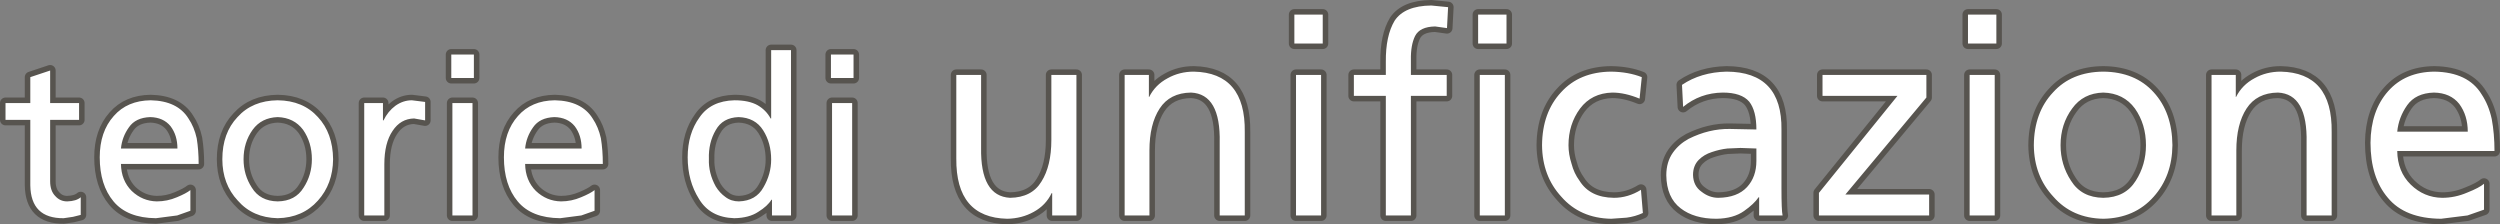
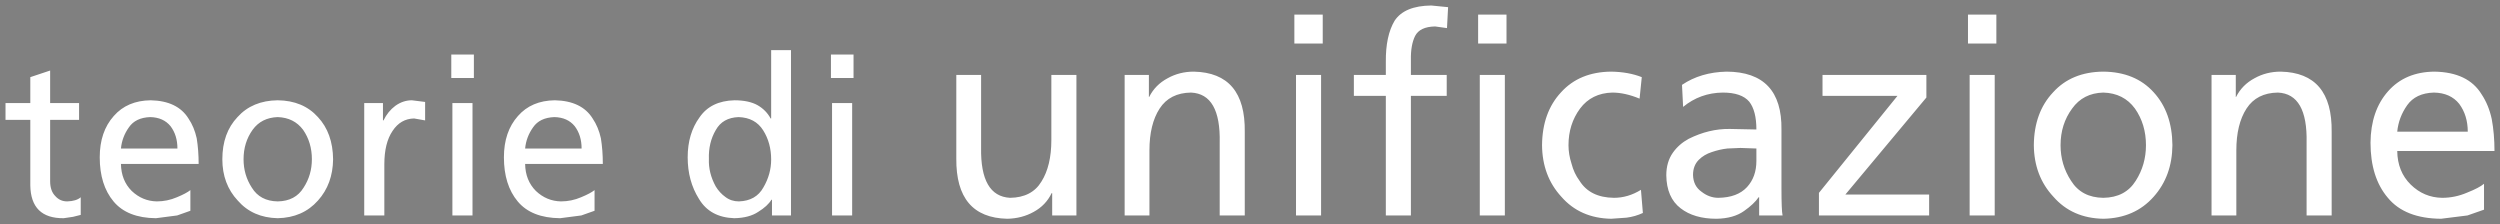
<svg xmlns="http://www.w3.org/2000/svg" height="40.7px" width="453.7px">
  <rect width="100%" height="100%" fill="#808080" stroke="none" />
  <g transform="matrix(1.0, 0.0, 0.0, 1.0, 1.0, 1.0)">
-     <path d="M451.2 20.6 Q450.65 18.05 449.35 16.1 446.9 12.1 440.8 12.0 435.5 12.05 432.4 15.55 429.25 19.1 429.2 24.9 429.2 31.2 432.35 34.9 435.45 38.65 442.0 38.7 L446.8 38.1 449.8 37.05 449.8 32.35 Q448.9 33.1 446.75 33.95 444.55 34.9 442.2 34.9 438.9 34.85 436.5 32.5 434.1 30.15 434.05 26.4 L451.7 26.4 Q451.7 23.3 451.2 20.6 M445.3 17.85 Q446.85 19.95 446.85 22.9 L434.05 22.9 Q434.3 20.3 435.85 18.1 437.4 15.9 440.7 15.8 443.7 15.85 445.3 17.85 M412.9 12.0 Q410.3 12.0 408.15 13.2 405.9 14.4 404.8 16.6 L404.75 16.6 404.75 12.6 400.35 12.6 400.35 38.1 404.85 38.1 404.85 26.3 Q404.85 21.55 406.7 18.7 408.55 15.85 412.4 15.8 417.8 16.05 417.6 24.9 L417.6 38.1 422.15 38.1 422.15 22.95 Q422.3 12.2 412.9 12.0 M380.7 15.8 Q384.4 15.9 386.45 18.7 388.45 21.55 388.45 25.35 388.45 28.9 386.6 31.8 384.7 34.85 380.7 34.9 376.75 34.85 374.85 31.8 372.95 28.9 372.95 25.35 372.95 21.55 375.05 18.7 377.05 15.9 380.7 15.8 M371.6 15.75 Q368.15 19.4 368.1 25.35 368.15 30.95 371.65 34.7 375.05 38.6 380.7 38.7 386.4 38.6 389.85 34.7 393.2 30.95 393.25 25.35 393.2 19.4 389.85 15.75 386.5 12.05 380.7 12.0 374.95 12.05 371.6 15.75 M356.45 12.6 L356.45 38.1 361.0 38.1 361.0 12.6 356.45 12.6 M348.6 12.6 L329.75 12.6 329.75 16.4 343.35 16.4 329.1 34.0 329.1 38.1 349.1 38.1 349.1 34.3 333.9 34.3 348.6 16.7 348.6 12.6 M356.15 6.9 L361.3 6.9 361.3 1.65 356.15 1.65 356.15 6.9 M316.45 17.45 Q317.75 19.1 317.75 22.5 L312.9 22.4 Q309.15 22.35 305.45 24.2 303.7 25.15 302.6 26.7 301.4 28.4 301.4 30.8 301.45 34.85 304.0 36.8 306.45 38.7 310.5 38.7 313.6 38.65 315.5 37.3 317.35 36.0 318.15 34.8 L318.25 34.8 318.25 38.1 322.5 38.1 Q322.3 37.2 322.3 33.1 L322.3 22.55 Q322.45 12.05 312.35 12.0 307.65 12.1 304.25 14.4 L304.45 18.4 Q307.55 15.85 311.65 15.8 315.05 15.8 316.45 17.45 M291.6 15.8 Q293.9 15.8 296.55 16.9 L296.95 13.0 Q294.55 12.05 291.4 12.0 285.65 12.05 282.3 15.75 278.9 19.4 278.85 25.35 278.9 30.95 282.35 34.7 285.75 38.6 291.4 38.7 L294.2 38.5 Q295.75 38.3 297.15 37.65 L296.8 33.45 Q294.45 34.9 291.9 34.9 287.55 34.85 285.65 31.8 284.65 30.45 284.2 28.7 283.65 27.0 283.65 25.35 283.65 21.55 285.75 18.7 287.85 15.9 291.6 15.8 M317.75 28.2 Q317.75 31.1 316.05 32.95 314.3 34.85 310.85 34.9 309.2 34.9 307.8 33.8 306.3 32.75 306.25 30.75 306.25 29.05 307.3 28.0 308.25 27.05 309.65 26.6 311.1 26.1 312.5 25.95 L314.85 25.85 317.75 25.95 317.75 28.2 M267.55 12.6 L267.55 38.1 272.1 38.1 272.1 12.6 267.55 12.6 M267.25 6.9 L272.4 6.9 272.4 1.65 267.25 1.65 267.25 6.9 M255.8 5.55 Q256.65 3.85 259.45 3.8 L261.6 4.1 261.8 0.3 258.75 0.0 Q253.9 0.05 252.1 2.75 250.45 5.5 250.5 10.25 L250.5 12.6 244.7 12.6 244.7 16.4 250.5 16.4 250.5 38.1 255.05 38.1 255.05 16.4 261.55 16.4 261.55 12.6 255.05 12.6 255.05 9.85 Q255.0 7.2 255.8 5.55 M234.2 12.6 L234.2 38.1 238.75 38.1 238.75 12.6 234.2 12.6 M239.05 1.65 L233.9 1.65 233.9 6.9 239.05 6.9 239.05 1.65 M207.55 16.6 L207.5 16.6 207.5 12.6 203.1 12.6 203.1 38.1 207.6 38.1 207.6 26.3 Q207.6 21.55 209.45 18.7 211.3 15.85 215.15 15.8 220.55 16.05 220.35 24.9 L220.35 38.1 224.9 38.1 224.9 22.95 Q225.05 12.2 215.65 12.0 213.05 12.0 210.9 13.2 208.65 14.4 207.55 16.6 M189.8 12.6 L189.8 24.4 Q189.8 29.1 188.0 31.95 186.25 34.85 182.3 34.9 176.9 34.6 177.05 25.8 L177.05 12.6 172.55 12.6 172.55 27.75 Q172.45 38.5 181.8 38.7 184.45 38.65 186.6 37.45 188.8 36.25 189.85 34.05 L189.95 34.05 189.95 38.1 194.35 38.1 194.35 12.6 189.8 12.6 M153.9 13.15 L153.9 8.9 149.8 8.9 149.8 13.15 153.9 13.15 M150.0 17.7 L150.0 38.1 153.65 38.1 153.65 17.7 150.0 17.7 M133.05 20.25 Q136.05 20.35 137.5 22.65 138.95 24.95 138.95 27.95 138.95 30.6 137.55 33.0 136.2 35.45 133.1 35.55 131.7 35.55 130.65 34.75 129.6 34.0 128.9 32.85 127.55 30.4 127.65 27.85 127.55 24.9 128.9 22.6 130.15 20.35 133.05 20.25 M125.95 20.3 Q123.8 23.25 123.8 27.55 123.8 31.85 125.85 35.1 127.85 38.45 132.25 38.6 134.95 38.55 136.6 37.45 138.3 36.4 139.0 35.25 L139.1 35.25 139.1 38.1 142.55 38.1 142.55 8.1 138.95 8.1 138.95 20.5 138.85 20.5 Q138.05 19.0 136.5 18.1 134.9 17.2 132.3 17.2 128.0 17.3 125.95 20.3 M106.55 20.5 Q104.55 17.3 99.7 17.2 95.45 17.25 93.0 20.05 90.45 22.9 90.45 27.55 90.45 32.55 92.95 35.55 95.45 38.55 100.65 38.6 L104.5 38.1 106.9 37.25 106.9 33.5 Q106.15 34.1 104.45 34.8 102.7 35.55 100.8 35.55 98.2 35.5 96.25 33.65 94.35 31.75 94.3 28.75 L108.4 28.75 Q108.4 26.25 108.05 24.1 107.6 22.05 106.55 20.5 M99.6 20.25 Q102.0 20.3 103.3 21.9 104.55 23.55 104.55 25.95 L94.3 25.95 Q94.5 23.85 95.75 22.1 96.95 20.35 99.6 20.25 M81.1 17.7 L81.1 38.1 84.75 38.1 84.75 17.7 81.1 17.7 M85.0 8.9 L80.9 8.9 80.9 13.15 85.0 13.15 85.0 8.9 M68.5 20.85 L68.5 17.7 65.1 17.7 65.1 38.1 68.75 38.1 68.75 28.8 Q68.75 24.95 70.25 22.75 71.7 20.55 74.15 20.5 L76.15 20.85 76.15 17.5 73.75 17.2 Q72.15 17.2 70.75 18.2 69.4 19.2 68.6 20.85 L68.5 20.85 M49.4 17.2 Q44.8 17.25 42.1 20.25 39.35 23.15 39.35 27.9 39.35 32.4 42.15 35.4 44.85 38.5 49.4 38.6 53.95 38.5 56.7 35.4 59.4 32.4 59.45 27.9 59.4 23.15 56.7 20.25 54.0 17.25 49.4 17.2 M49.4 20.25 Q52.35 20.35 54.0 22.55 55.6 24.85 55.6 27.9 55.6 30.75 54.1 33.05 52.6 35.5 49.4 35.55 46.2 35.5 44.7 33.05 43.2 30.75 43.2 27.9 43.2 24.85 44.85 22.55 46.45 20.35 49.4 20.25 M26.25 20.25 Q28.65 20.3 29.95 21.9 31.2 23.55 31.2 25.95 L20.95 25.95 Q21.15 23.85 22.4 22.1 23.6 20.35 26.25 20.25 M33.2 20.5 Q31.2 17.3 26.35 17.2 22.1 17.25 19.65 20.05 17.1 22.9 17.1 27.55 17.1 32.55 19.6 35.55 22.1 38.55 27.3 38.6 L31.15 38.1 33.55 37.25 33.55 33.5 Q32.8 34.1 31.1 34.8 29.35 35.55 27.45 35.55 24.85 35.5 22.9 33.65 21.0 31.75 20.95 28.75 L35.05 28.75 Q35.05 26.25 34.7 24.1 34.25 22.05 33.2 20.5 M4.5 20.75 L4.5 32.65 Q4.6 38.65 10.55 38.6 L12.25 38.35 13.65 38.0 13.65 34.8 Q12.85 35.5 11.2 35.55 9.9 35.55 9.05 34.6 8.1 33.65 8.1 31.9 L8.1 20.75 13.35 20.75 13.35 17.7 8.1 17.7 8.1 11.8 4.5 13.0 4.5 17.7 0.0 17.7 0.0 20.75 4.5 20.75" fill="none" stroke="#57544f" stroke-linecap="round" stroke-linejoin="round" stroke-width="2.0" />
    <path d="M4.5 20.75 L0.0 20.75 0.0 17.7 4.5 17.7 4.5 13.0 8.1 11.8 8.1 17.7 13.35 17.7 13.35 20.75 8.1 20.75 8.1 31.9 Q8.1 33.65 9.05 34.6 9.9 35.55 11.2 35.55 12.85 35.5 13.65 34.8 L13.65 38.0 12.25 38.35 10.55 38.6 Q4.6 38.65 4.5 32.65 L4.5 20.75 M29.95 21.9 Q28.65 20.3 26.25 20.25 23.6 20.35 22.4 22.1 21.15 23.85 20.95 25.95 L31.2 25.95 Q31.2 23.55 29.95 21.9 M33.2 20.5 Q34.25 22.05 34.7 24.1 35.05 26.25 35.05 28.75 L20.95 28.75 Q21.0 31.75 22.9 33.65 24.85 35.5 27.45 35.55 29.35 35.55 31.1 34.8 32.8 34.1 33.55 33.5 L33.55 37.25 31.15 38.1 27.3 38.6 Q22.1 38.55 19.6 35.55 17.1 32.55 17.1 27.55 17.1 22.9 19.65 20.05 22.1 17.25 26.35 17.2 31.2 17.3 33.2 20.5 M42.1 20.25 Q44.8 17.25 49.4 17.2 54.0 17.25 56.7 20.25 59.4 23.15 59.45 27.9 59.4 32.4 56.7 35.4 53.95 38.5 49.4 38.6 44.85 38.5 42.15 35.4 39.35 32.4 39.35 27.9 39.35 23.15 42.1 20.25 M49.4 20.25 Q46.45 20.35 44.85 22.55 43.2 24.85 43.2 27.9 43.2 30.75 44.7 33.05 46.2 35.5 49.4 35.55 52.6 35.5 54.1 33.05 55.6 30.75 55.6 27.9 55.6 24.85 54.0 22.55 52.35 20.35 49.4 20.25 M68.5 20.85 L68.6 20.85 Q69.4 19.2 70.75 18.2 72.15 17.2 73.75 17.2 L76.15 17.5 76.15 20.85 74.15 20.5 Q71.7 20.55 70.25 22.75 68.75 24.95 68.75 28.8 L68.75 38.1 65.1 38.1 65.1 17.7 68.5 17.7 68.5 20.85 M81.1 17.7 L84.75 17.7 84.75 38.1 81.1 38.1 81.1 17.7 M85.0 8.9 L85.0 13.15 80.9 13.15 80.9 8.9 85.0 8.9 M99.6 20.25 Q96.95 20.35 95.75 22.1 94.5 23.85 94.3 25.95 L104.55 25.95 Q104.55 23.55 103.3 21.9 102.0 20.3 99.6 20.25 M106.55 20.5 Q107.6 22.05 108.05 24.1 108.4 26.25 108.4 28.75 L94.3 28.75 Q94.35 31.75 96.25 33.65 98.2 35.5 100.8 35.55 102.7 35.55 104.45 34.8 106.15 34.1 106.9 33.5 L106.9 37.25 104.5 38.1 100.65 38.6 Q95.45 38.55 92.95 35.55 90.45 32.55 90.45 27.55 90.45 22.9 93.0 20.05 95.45 17.25 99.7 17.2 104.55 17.3 106.55 20.5 M125.95 20.3 Q128.0 17.3 132.3 17.2 134.9 17.2 136.5 18.1 138.05 19.0 138.85 20.5 L138.95 20.5 138.95 8.1 142.55 8.1 142.55 38.1 139.1 38.1 139.1 35.25 139.0 35.25 Q138.3 36.4 136.6 37.45 134.95 38.55 132.25 38.6 127.85 38.45 125.85 35.1 123.8 31.85 123.8 27.55 123.8 23.25 125.95 20.3 M133.05 20.25 Q130.15 20.35 128.9 22.6 127.55 24.9 127.65 27.85 127.55 30.4 128.9 32.85 129.6 34.0 130.65 34.75 131.7 35.55 133.1 35.55 136.2 35.45 137.55 33.0 138.95 30.6 138.95 27.95 138.95 24.95 137.5 22.65 136.05 20.35 133.05 20.25 M153.9 13.15 L149.8 13.15 149.8 8.9 153.9 8.9 153.9 13.15 M150.0 17.7 L153.65 17.7 153.65 38.1 150.0 38.1 150.0 17.7 M189.8 12.6 L194.35 12.6 194.35 38.1 189.95 38.1 189.95 34.05 189.85 34.05 Q188.8 36.25 186.6 37.45 184.45 38.65 181.8 38.7 172.45 38.5 172.55 27.75 L172.55 12.6 177.05 12.6 177.05 25.8 Q176.9 34.6 182.3 34.9 186.25 34.85 188.0 31.95 189.8 29.1 189.8 24.4 L189.8 12.6 M207.55 16.6 Q208.65 14.4 210.9 13.2 213.05 12.0 215.65 12.0 225.05 12.2 224.9 22.95 L224.9 38.1 220.35 38.1 220.35 24.9 Q220.55 16.05 215.15 15.8 211.3 15.85 209.45 18.7 207.6 21.55 207.6 26.3 L207.6 38.1 203.1 38.1 203.1 12.6 207.5 12.6 207.5 16.6 207.55 16.6 M234.2 12.6 L238.75 12.6 238.75 38.1 234.2 38.1 234.2 12.6 M239.05 1.65 L239.05 6.9 233.9 6.9 233.9 1.65 239.05 1.65 M255.8 5.55 Q255.0 7.2 255.05 9.85 L255.05 12.6 261.55 12.6 261.55 16.4 255.05 16.4 255.05 38.1 250.5 38.1 250.5 16.4 244.7 16.4 244.7 12.6 250.5 12.6 250.5 10.25 Q250.45 5.5 252.1 2.75 253.9 0.05 258.75 0.0 L261.8 0.3 261.6 4.1 259.45 3.8 Q256.65 3.85 255.8 5.55 M267.25 6.9 L267.25 1.65 272.4 1.65 272.4 6.9 267.25 6.9 M267.55 12.6 L272.1 12.6 272.1 38.1 267.55 38.1 267.55 12.6 M317.75 28.2 L317.75 25.95 314.85 25.85 312.5 25.95 Q311.1 26.1 309.65 26.6 308.25 27.05 307.3 28.0 306.25 29.05 306.25 30.75 306.3 32.75 307.8 33.8 309.2 34.9 310.85 34.9 314.3 34.85 316.05 32.95 317.75 31.1 317.75 28.2 M291.6 15.8 Q287.85 15.9 285.75 18.7 283.65 21.55 283.65 25.35 283.65 27.0 284.2 28.7 284.65 30.45 285.65 31.8 287.55 34.85 291.9 34.9 294.45 34.9 296.8 33.45 L297.15 37.65 Q295.75 38.3 294.2 38.5 L291.4 38.7 Q285.75 38.6 282.35 34.7 278.9 30.95 278.85 25.35 278.9 19.4 282.3 15.75 285.65 12.05 291.4 12.0 294.55 12.05 296.95 13.0 L296.55 16.9 Q293.9 15.8 291.6 15.8 M316.45 17.45 Q315.05 15.8 311.65 15.8 307.55 15.85 304.45 18.4 L304.25 14.4 Q307.65 12.1 312.35 12.0 322.45 12.05 322.3 22.55 L322.3 33.1 Q322.3 37.2 322.5 38.1 L318.25 38.1 318.25 34.8 318.15 34.8 Q317.35 36.0 315.5 37.3 313.6 38.65 310.5 38.7 306.45 38.7 304.0 36.8 301.45 34.85 301.4 30.8 301.4 28.4 302.6 26.7 303.7 25.15 305.45 24.2 309.15 22.35 312.9 22.4 L317.75 22.5 Q317.75 19.1 316.45 17.45 M356.15 6.9 L356.15 1.65 361.3 1.65 361.3 6.9 356.15 6.9 M348.6 12.6 L348.6 16.7 333.9 34.3 349.1 34.3 349.1 38.1 329.1 38.1 329.1 34.0 343.35 16.4 329.75 16.4 329.75 12.6 348.6 12.6 M356.45 12.6 L361.0 12.6 361.0 38.1 356.45 38.1 356.45 12.6 M380.7 15.8 Q377.05 15.9 375.05 18.7 372.95 21.55 372.95 25.35 372.95 28.9 374.85 31.8 376.75 34.85 380.7 34.9 384.7 34.85 386.6 31.8 388.45 28.9 388.45 25.35 388.45 21.55 386.45 18.7 384.4 15.9 380.7 15.8 M371.6 15.75 Q374.95 12.05 380.7 12.0 386.5 12.05 389.85 15.75 393.2 19.4 393.25 25.35 393.2 30.95 389.85 34.7 386.4 38.6 380.7 38.7 375.05 38.6 371.65 34.7 368.15 30.95 368.1 25.35 368.15 19.4 371.6 15.75 M408.15 13.2 Q410.3 12.0 412.9 12.0 422.3 12.2 422.15 22.95 L422.15 38.1 417.6 38.1 417.6 24.9 Q417.8 16.05 412.4 15.8 408.55 15.85 406.7 18.7 404.85 21.55 404.85 26.3 L404.85 38.1 400.35 38.1 400.35 12.6 404.75 12.6 404.75 16.6 404.8 16.6 Q405.9 14.4 408.15 13.2 M440.7 15.8 Q437.4 15.9 435.85 18.1 434.3 20.3 434.05 22.9 L446.85 22.9 Q446.85 19.95 445.3 17.85 443.7 15.85 440.7 15.8 M451.2 20.6 Q451.7 23.3 451.7 26.4 L434.05 26.4 Q434.1 30.15 436.5 32.5 438.9 34.85 442.2 34.9 444.55 34.9 446.75 33.95 448.9 33.1 449.8 32.35 L449.8 37.05 446.8 38.1 442.0 38.7 Q435.45 38.65 432.35 34.9 429.2 31.2 429.2 24.9 429.25 19.1 432.4 15.55 435.5 12.05 440.8 12.0 446.9 12.1 449.35 16.1 450.65 18.05 451.2 20.6" fill="#ffffff" fill-rule="evenodd" stroke="none" />
  </g>
</svg>